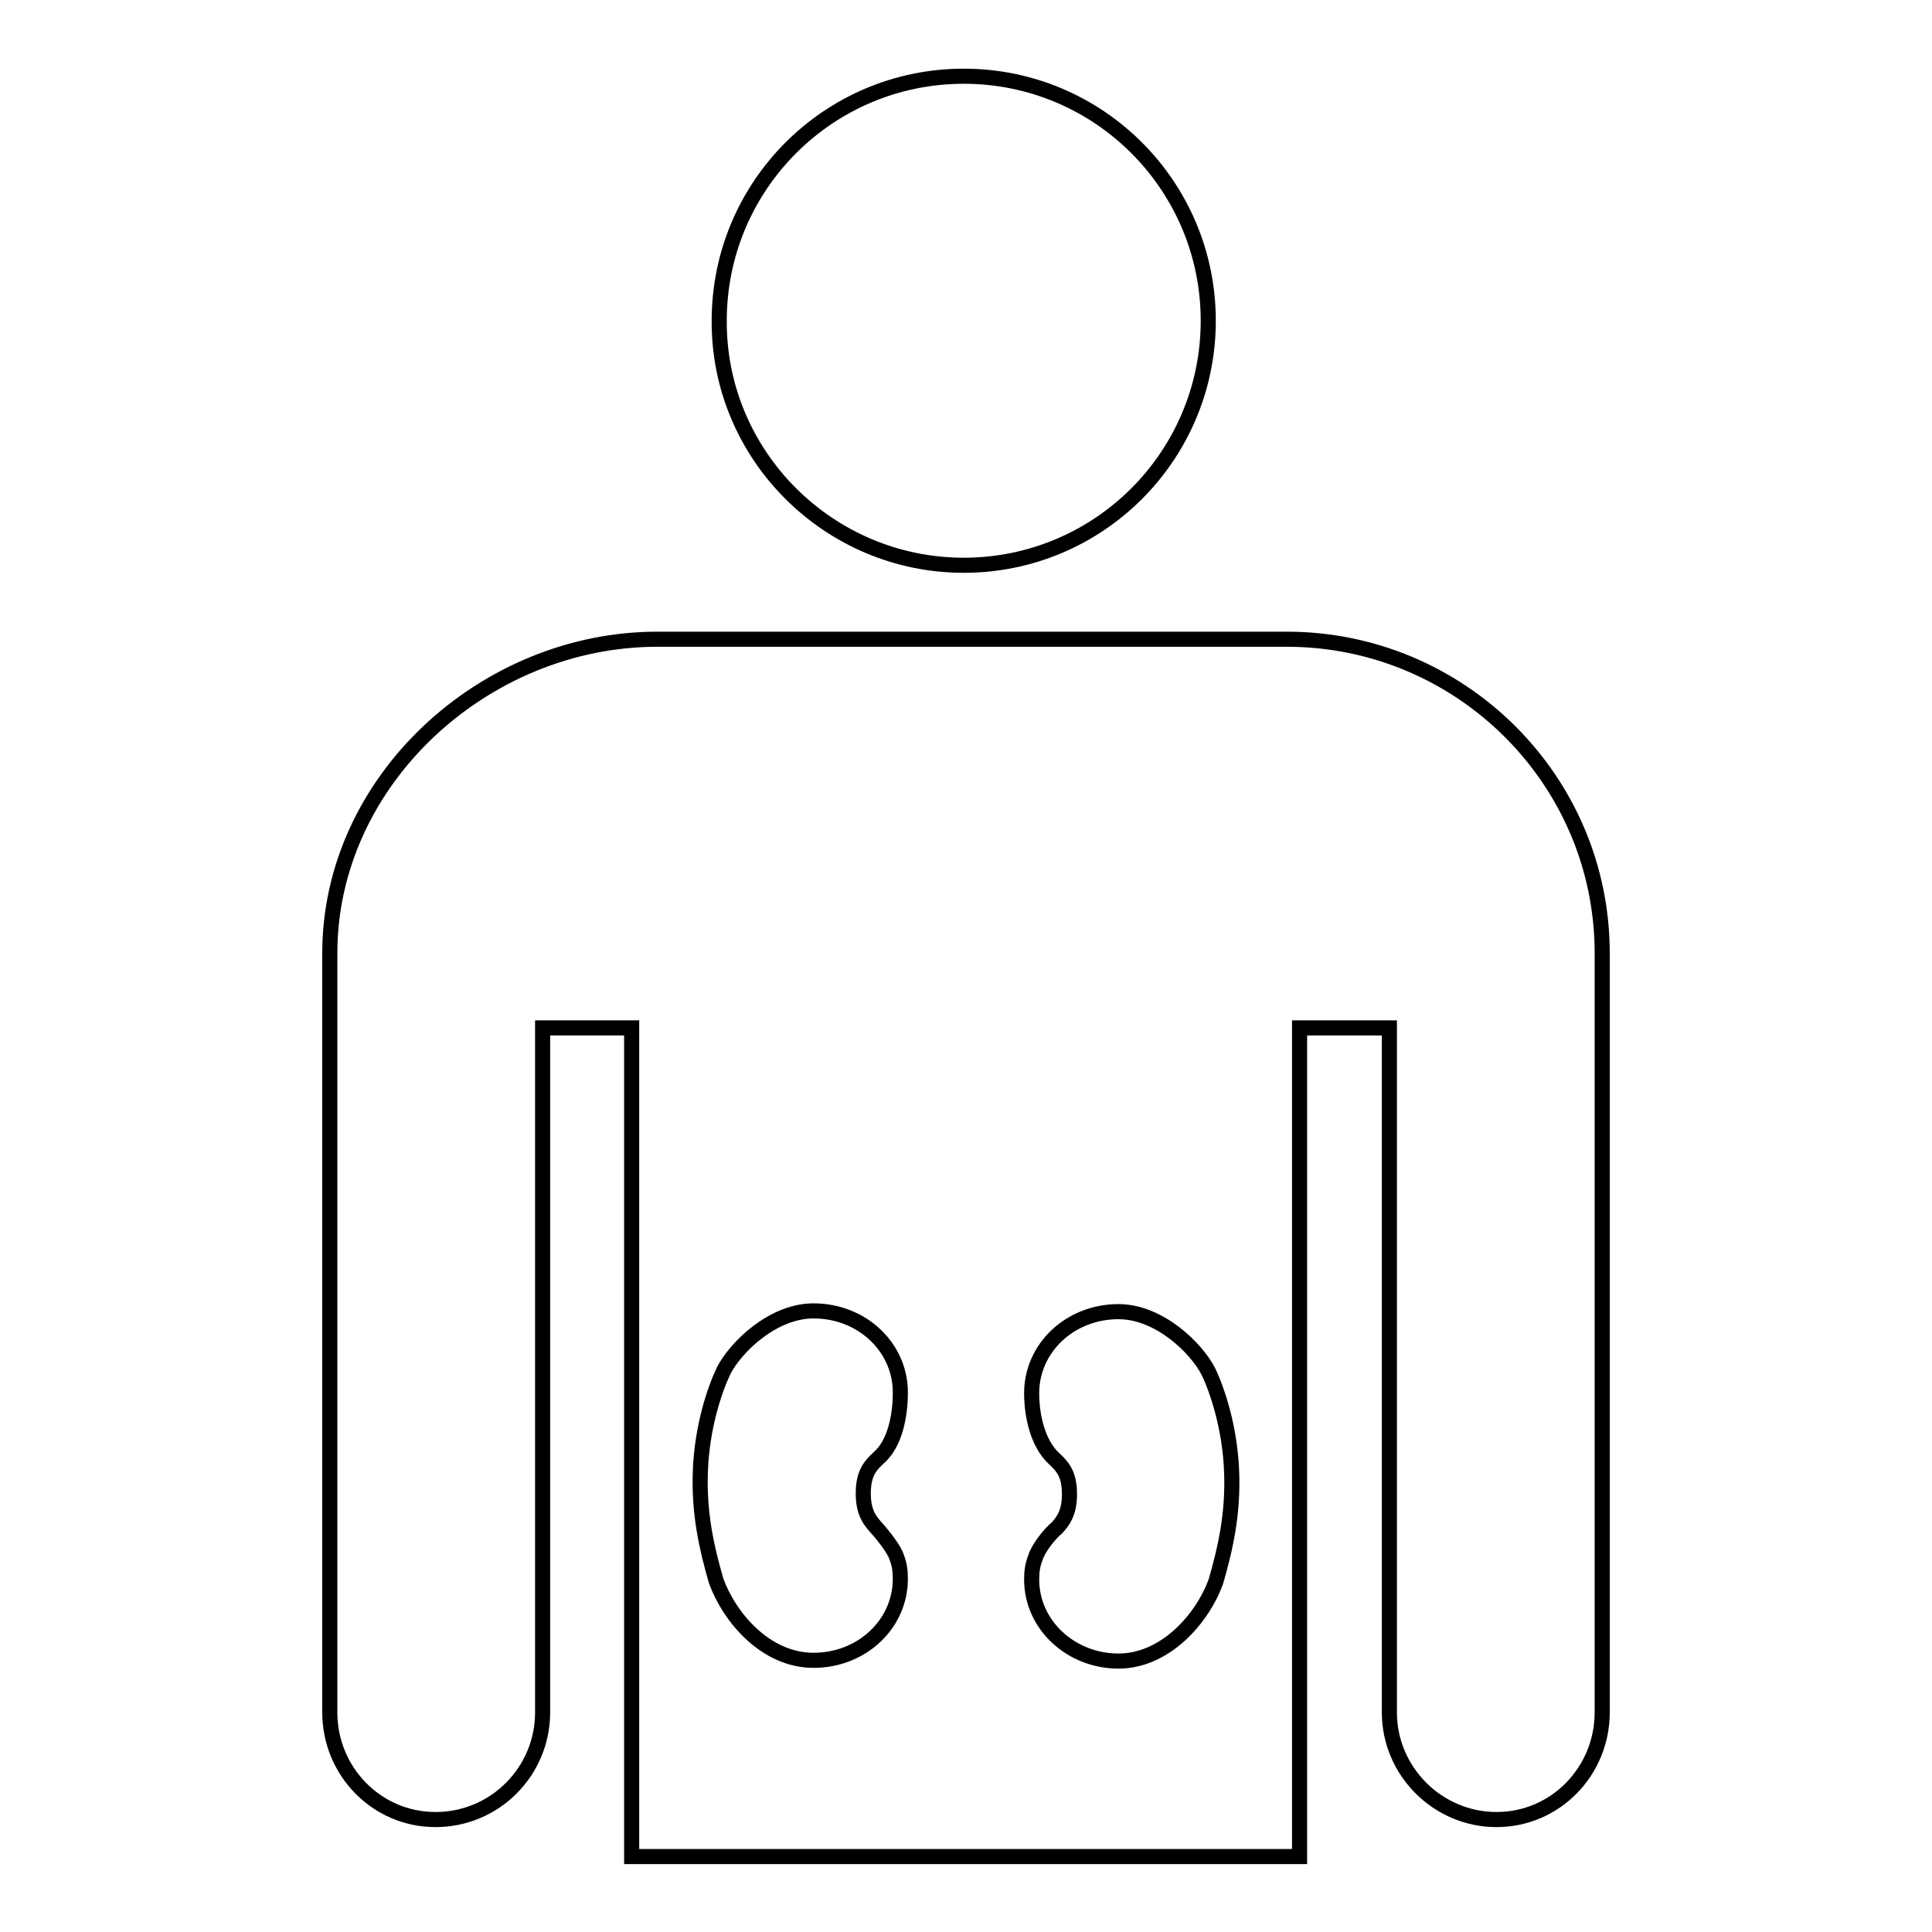
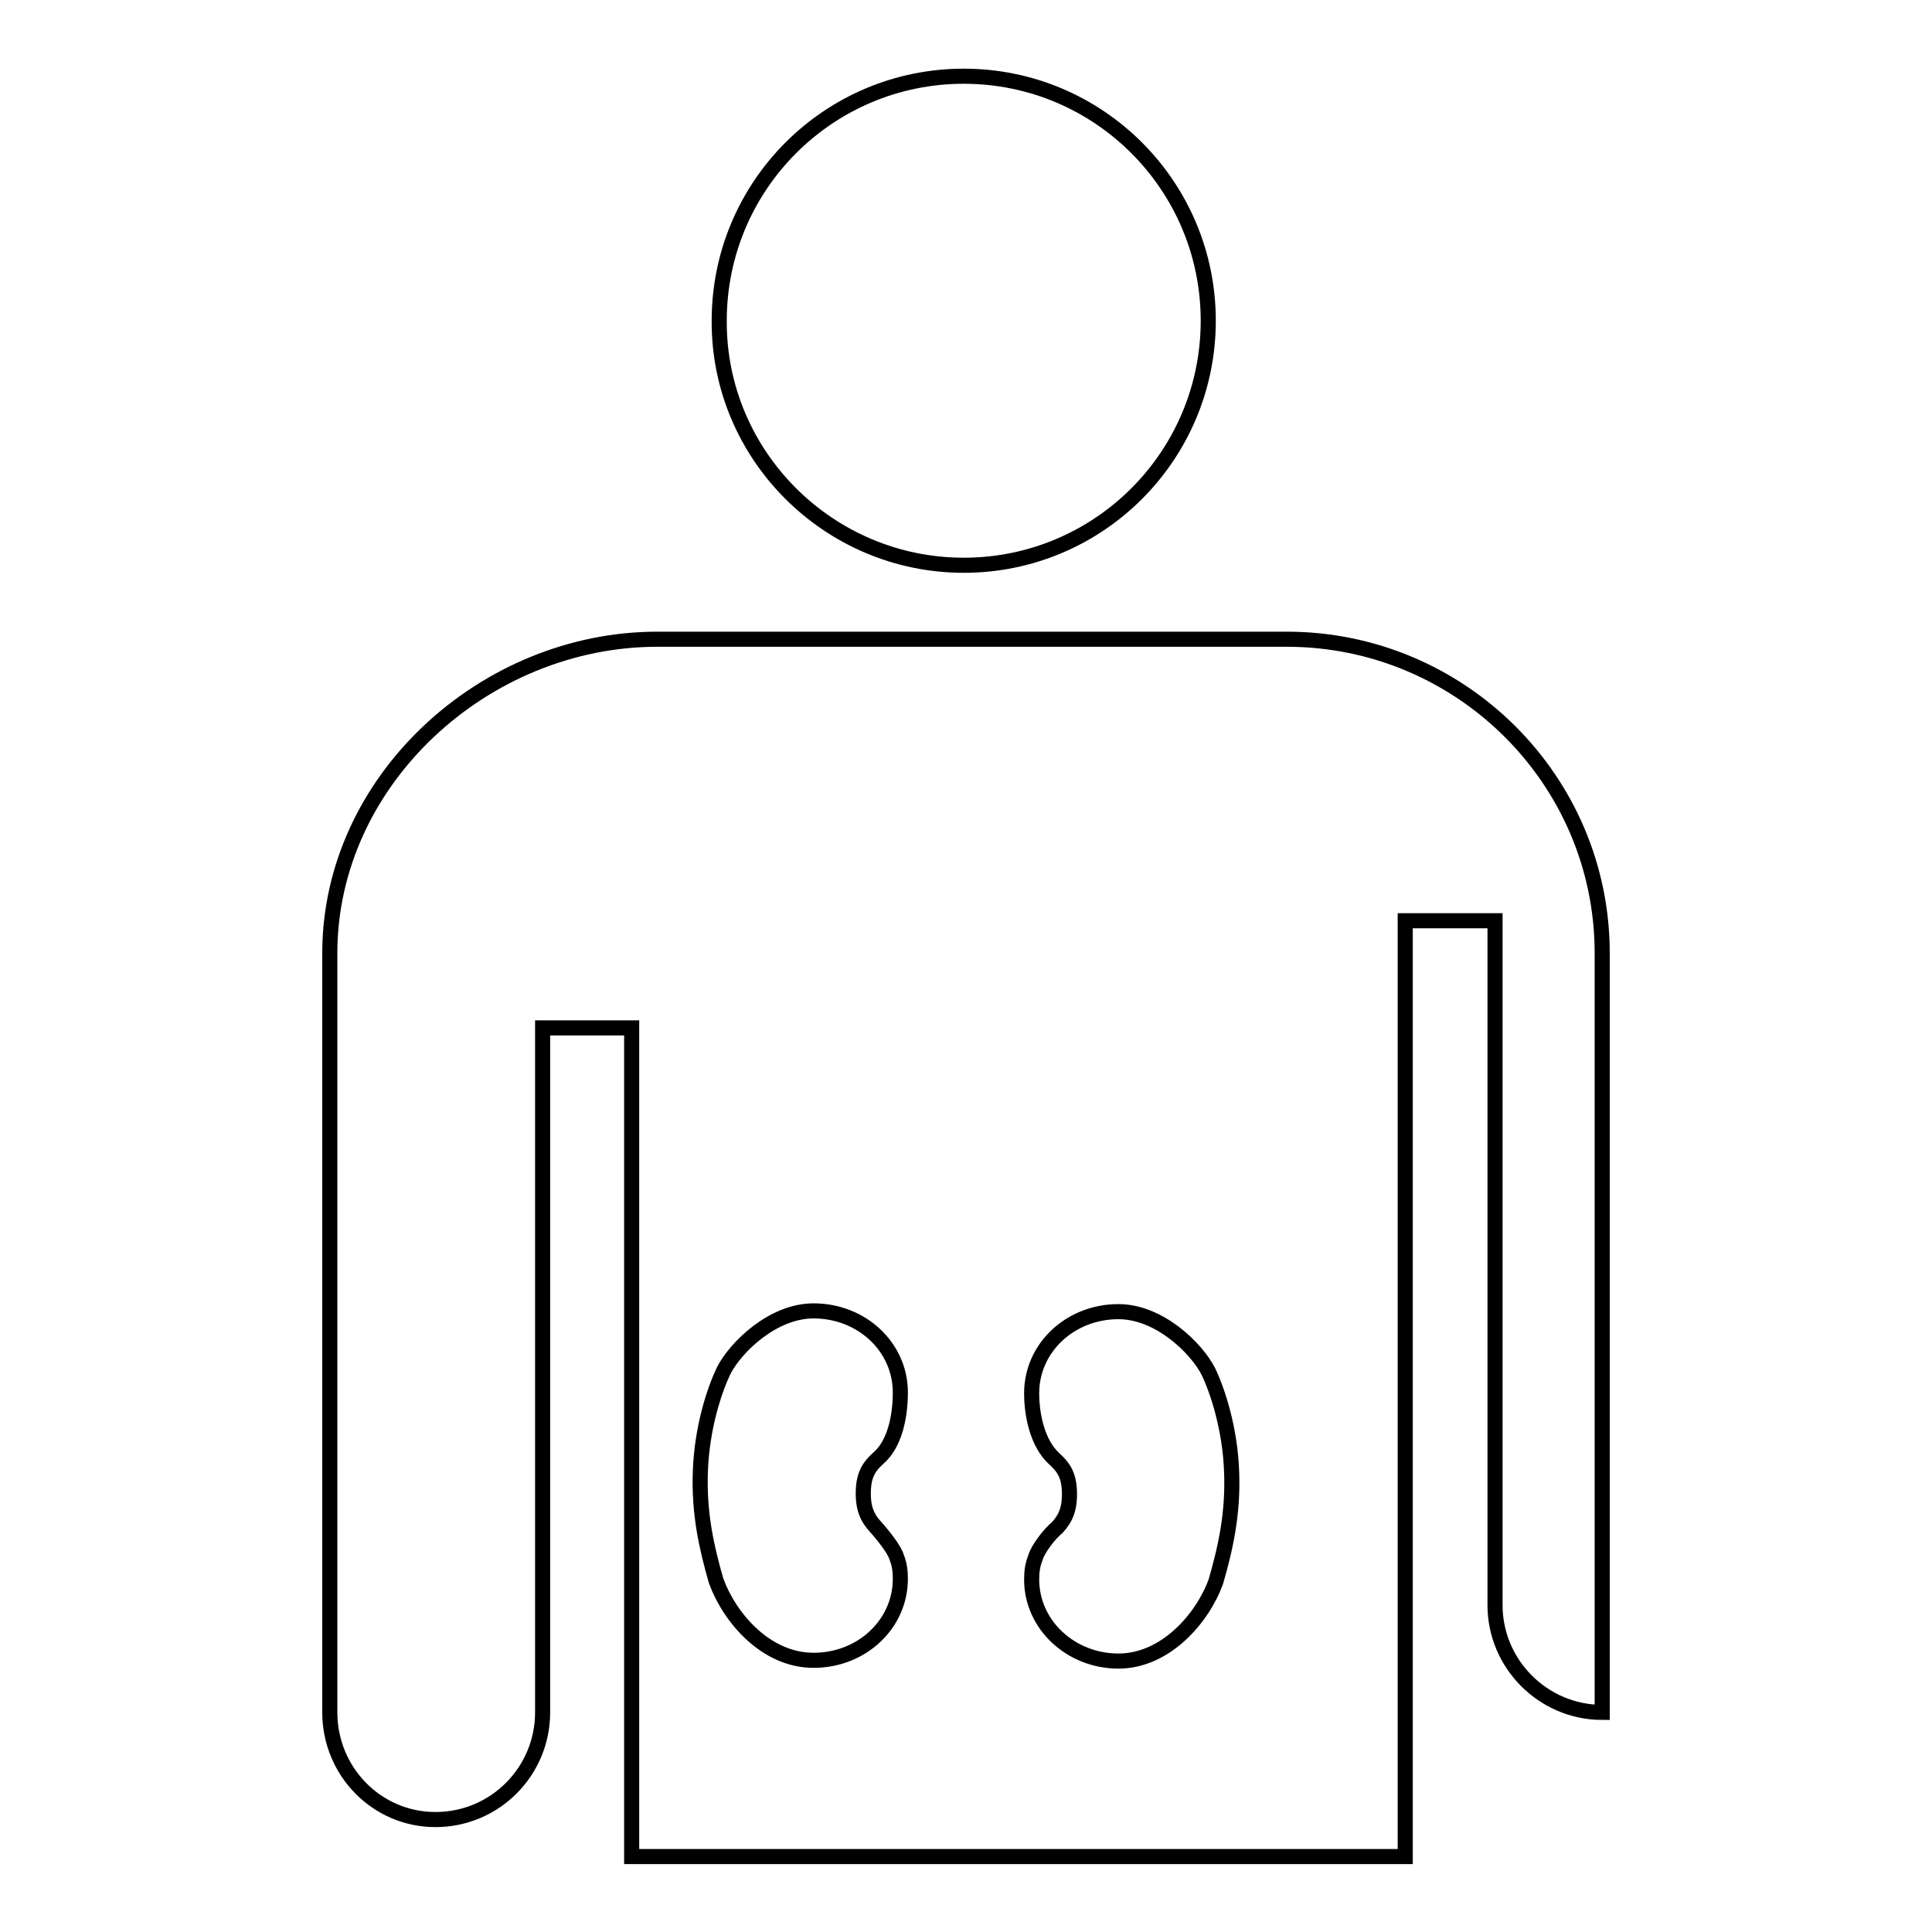
<svg xmlns="http://www.w3.org/2000/svg" version="1.1" x="0px" y="0px" viewBox="0 0 256 256" enable-background="new 0 0 256 256" xml:space="preserve">
  <g>
-     <path stroke-width="2" fill-opacity="0" stroke="#000000" d="M127.7,74.9c17.9,0,32.4-14.5,32.4-32.4c0-17.9-14.5-32.4-32.4-32.4c-17.9,0-32.4,14.5-32.4,32.4 C95.2,60.3,109.8,74.9,127.7,74.9z M170.5,84.7c23,0,41.8,18.6,41.8,41.6c0,11.7,0,92.8,0,100.6c0,7.8-6.2,14.2-14,14.2 c-7.8,0-14.2-6.4-14.2-14.2c0-9.1,0-90.7,0-90.7h-11.9V246H83.7V136.2H71.9c0,0,0,81.6,0,90.7c0,7.8-6.3,14.2-14.2,14.2 c-7.8,0-14-6.4-14-14.2c0-7.8,0-88.9,0-100.6c0-22.9,20.5-41.6,43.4-41.6C98.3,84.7,159.1,84.7,170.5,84.7L170.5,84.7z M116,202.3 c-1.1-1.2-1.7-2.5-1.6-4.9c0.1-2.2,0.9-3.2,2-4.2c2.2-1.9,2.9-5.6,2.9-8.7c0-6-5.1-10.8-11.5-10.8c-5.4,0-10.3,4.8-11.9,7.9 c-1.2,2.5-2.9,7.5-3.1,13.4c-0.2,5.5,0.8,10,2.1,14.5c1.8,4.9,6.6,10.5,12.9,10.5c6.4,0,11.5-4.8,11.5-10.8c0-1-0.1-1.9-0.5-2.9 C118.5,205.3,117,203.4,116,202.3L116,202.3z M137.2,206.4c-0.4,1-0.5,1.9-0.5,2.9c0,6,5.2,10.8,11.5,10.8 c6.2,0,11.1-5.6,12.9-10.5c1.3-4.5,2.3-9,2.1-14.5c-0.2-5.9-1.9-10.9-3.1-13.4c-1.6-3.1-6.5-7.9-11.9-7.9 c-6.4,0-11.5,4.8-11.5,10.8c0,3,0.8,6.7,3,8.7c1.1,1,1.9,2,2,4.2c0.1,2.4-0.5,3.7-1.6,4.9C139,203.3,137.5,205.3,137.2,206.4 L137.2,206.4z" />
+     <path stroke-width="2" fill-opacity="0" stroke="#000000" d="M127.7,74.9c17.9,0,32.4-14.5,32.4-32.4c0-17.9-14.5-32.4-32.4-32.4c-17.9,0-32.4,14.5-32.4,32.4 C95.2,60.3,109.8,74.9,127.7,74.9z M170.5,84.7c23,0,41.8,18.6,41.8,41.6c0,11.7,0,92.8,0,100.6c-7.8,0-14.2-6.4-14.2-14.2c0-9.1,0-90.7,0-90.7h-11.9V246H83.7V136.2H71.9c0,0,0,81.6,0,90.7c0,7.8-6.3,14.2-14.2,14.2 c-7.8,0-14-6.4-14-14.2c0-7.8,0-88.9,0-100.6c0-22.9,20.5-41.6,43.4-41.6C98.3,84.7,159.1,84.7,170.5,84.7L170.5,84.7z M116,202.3 c-1.1-1.2-1.7-2.5-1.6-4.9c0.1-2.2,0.9-3.2,2-4.2c2.2-1.9,2.9-5.6,2.9-8.7c0-6-5.1-10.8-11.5-10.8c-5.4,0-10.3,4.8-11.9,7.9 c-1.2,2.5-2.9,7.5-3.1,13.4c-0.2,5.5,0.8,10,2.1,14.5c1.8,4.9,6.6,10.5,12.9,10.5c6.4,0,11.5-4.8,11.5-10.8c0-1-0.1-1.9-0.5-2.9 C118.5,205.3,117,203.4,116,202.3L116,202.3z M137.2,206.4c-0.4,1-0.5,1.9-0.5,2.9c0,6,5.2,10.8,11.5,10.8 c6.2,0,11.1-5.6,12.9-10.5c1.3-4.5,2.3-9,2.1-14.5c-0.2-5.9-1.9-10.9-3.1-13.4c-1.6-3.1-6.5-7.9-11.9-7.9 c-6.4,0-11.5,4.8-11.5,10.8c0,3,0.8,6.7,3,8.7c1.1,1,1.9,2,2,4.2c0.1,2.4-0.5,3.7-1.6,4.9C139,203.3,137.5,205.3,137.2,206.4 L137.2,206.4z" />
  </g>
</svg>